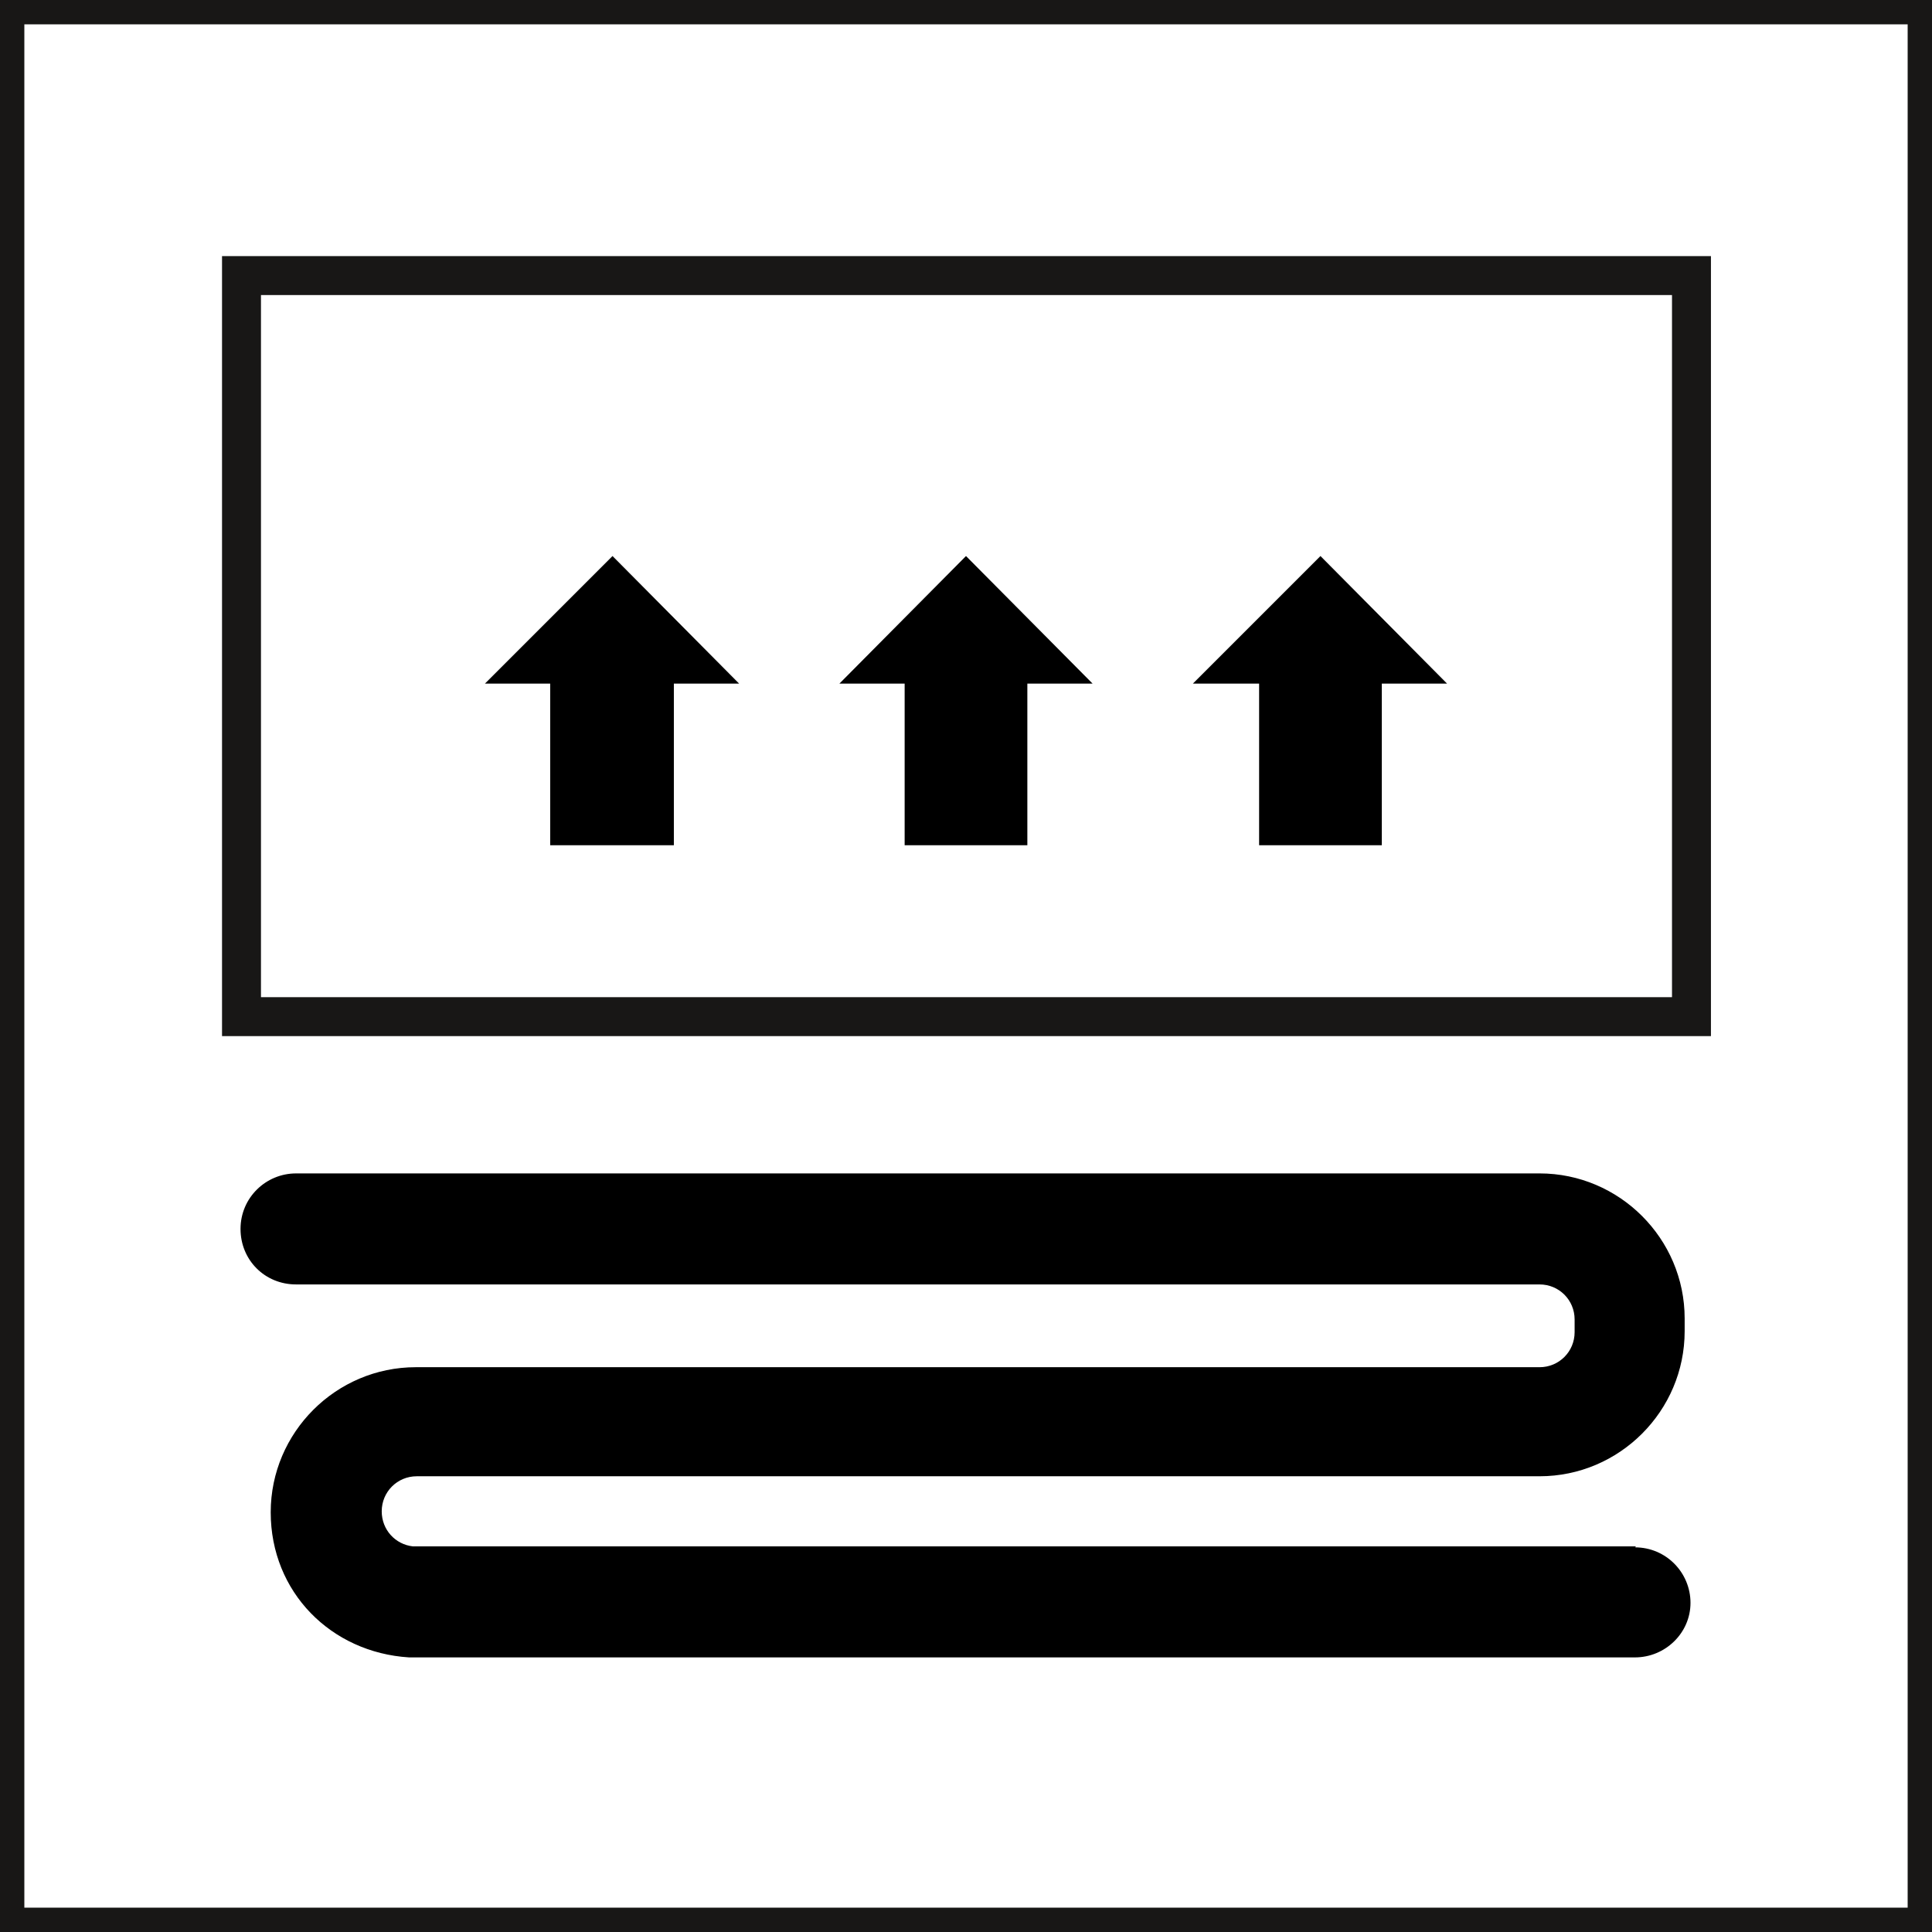
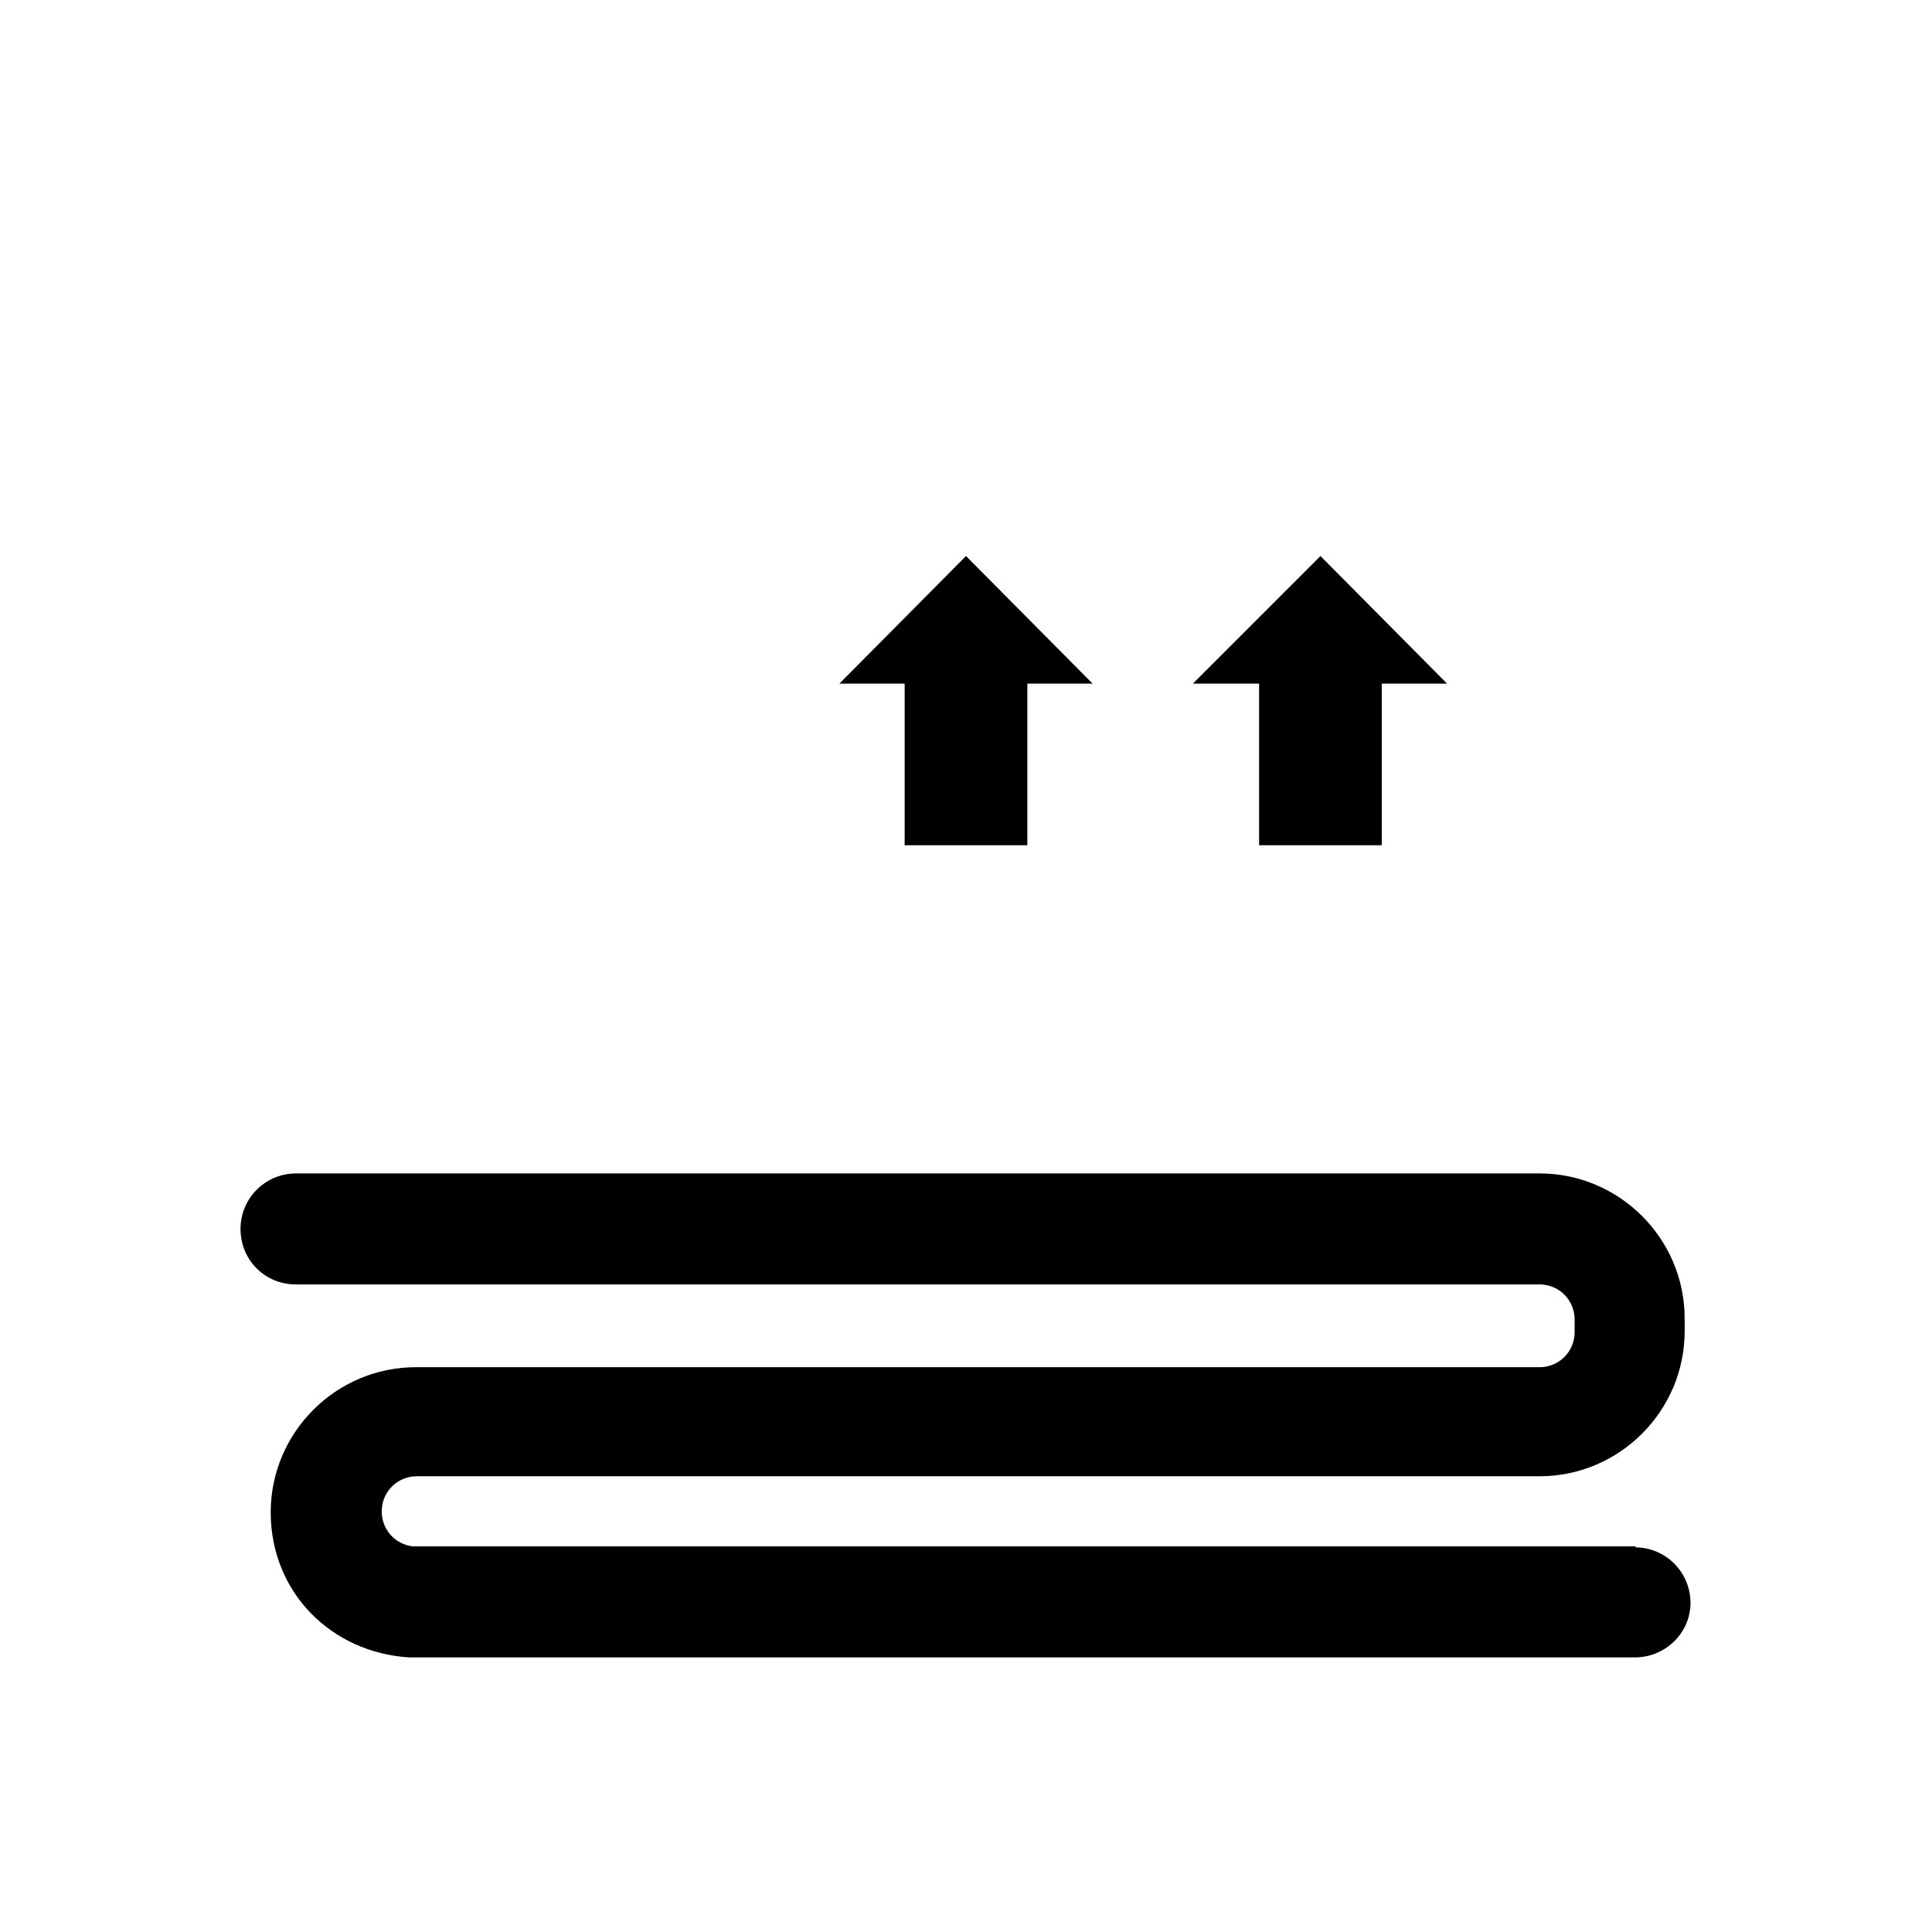
<svg xmlns="http://www.w3.org/2000/svg" id="Laag_1" viewBox="0 0 19.84 19.84">
  <defs>
    <style>.cls-1{fill:#181716;}.cls-2{fill:none;stroke:#181716;stroke-linecap:round;stroke-miterlimit:10;stroke-width:.4px;}</style>
  </defs>
-   <path class="cls-1" d="M19.59,.25V19.59H.25V.25H19.59m.25-.25H0V19.84H19.84V0h0Z" />
-   <path d="M16.8,15.88H4.24c-.18-.02-.32-.17-.32-.36,0-.2,.16-.36,.36-.36H15.81c.82,0,1.49-.67,1.49-1.49v-.13c0-.82-.67-1.49-1.49-1.49H3.04c-.31,0-.57,.25-.57,.57s.25,.57,.57,.57H15.81c.2,0,.36,.16,.36,.36v.13c0,.2-.16,.36-.36,.36H4.27c-.82,0-1.49,.67-1.49,1.49s.62,1.44,1.42,1.49h12.59c.31,0,.57-.25,.57-.56s-.25-.57-.57-.57Z" />
-   <rect class="cls-2" x="2.48" y="2.83" width="14.89" height="7.61" />
-   <polygon points="7.59 7.02 6.29 5.71 4.98 7.02 5.65 7.02 5.65 8.68 6.92 8.68 6.92 7.02 7.59 7.02" />
+   <path d="M16.8,15.88H4.24c-.18-.02-.32-.17-.32-.36,0-.2,.16-.36,.36-.36H15.81c.82,0,1.49-.67,1.49-1.49v-.13c0-.82-.67-1.49-1.49-1.49H3.04c-.31,0-.57,.25-.57,.57s.25,.57,.57,.57H15.81c.2,0,.36,.16,.36,.36v.13c0,.2-.16,.36-.36,.36H4.27c-.82,0-1.49,.67-1.49,1.49s.62,1.44,1.42,1.49h12.59c.31,0,.57-.25,.57-.56s-.25-.57-.57-.57" />
  <polygon points="11.22 7.02 9.92 5.71 8.62 7.02 9.29 7.02 9.29 8.68 10.55 8.68 10.55 7.02 11.22 7.02" />
  <polygon points="14.86 7.02 13.56 5.71 12.25 7.02 12.93 7.02 12.93 8.68 14.19 8.68 14.19 7.02 14.86 7.02" />
</svg>